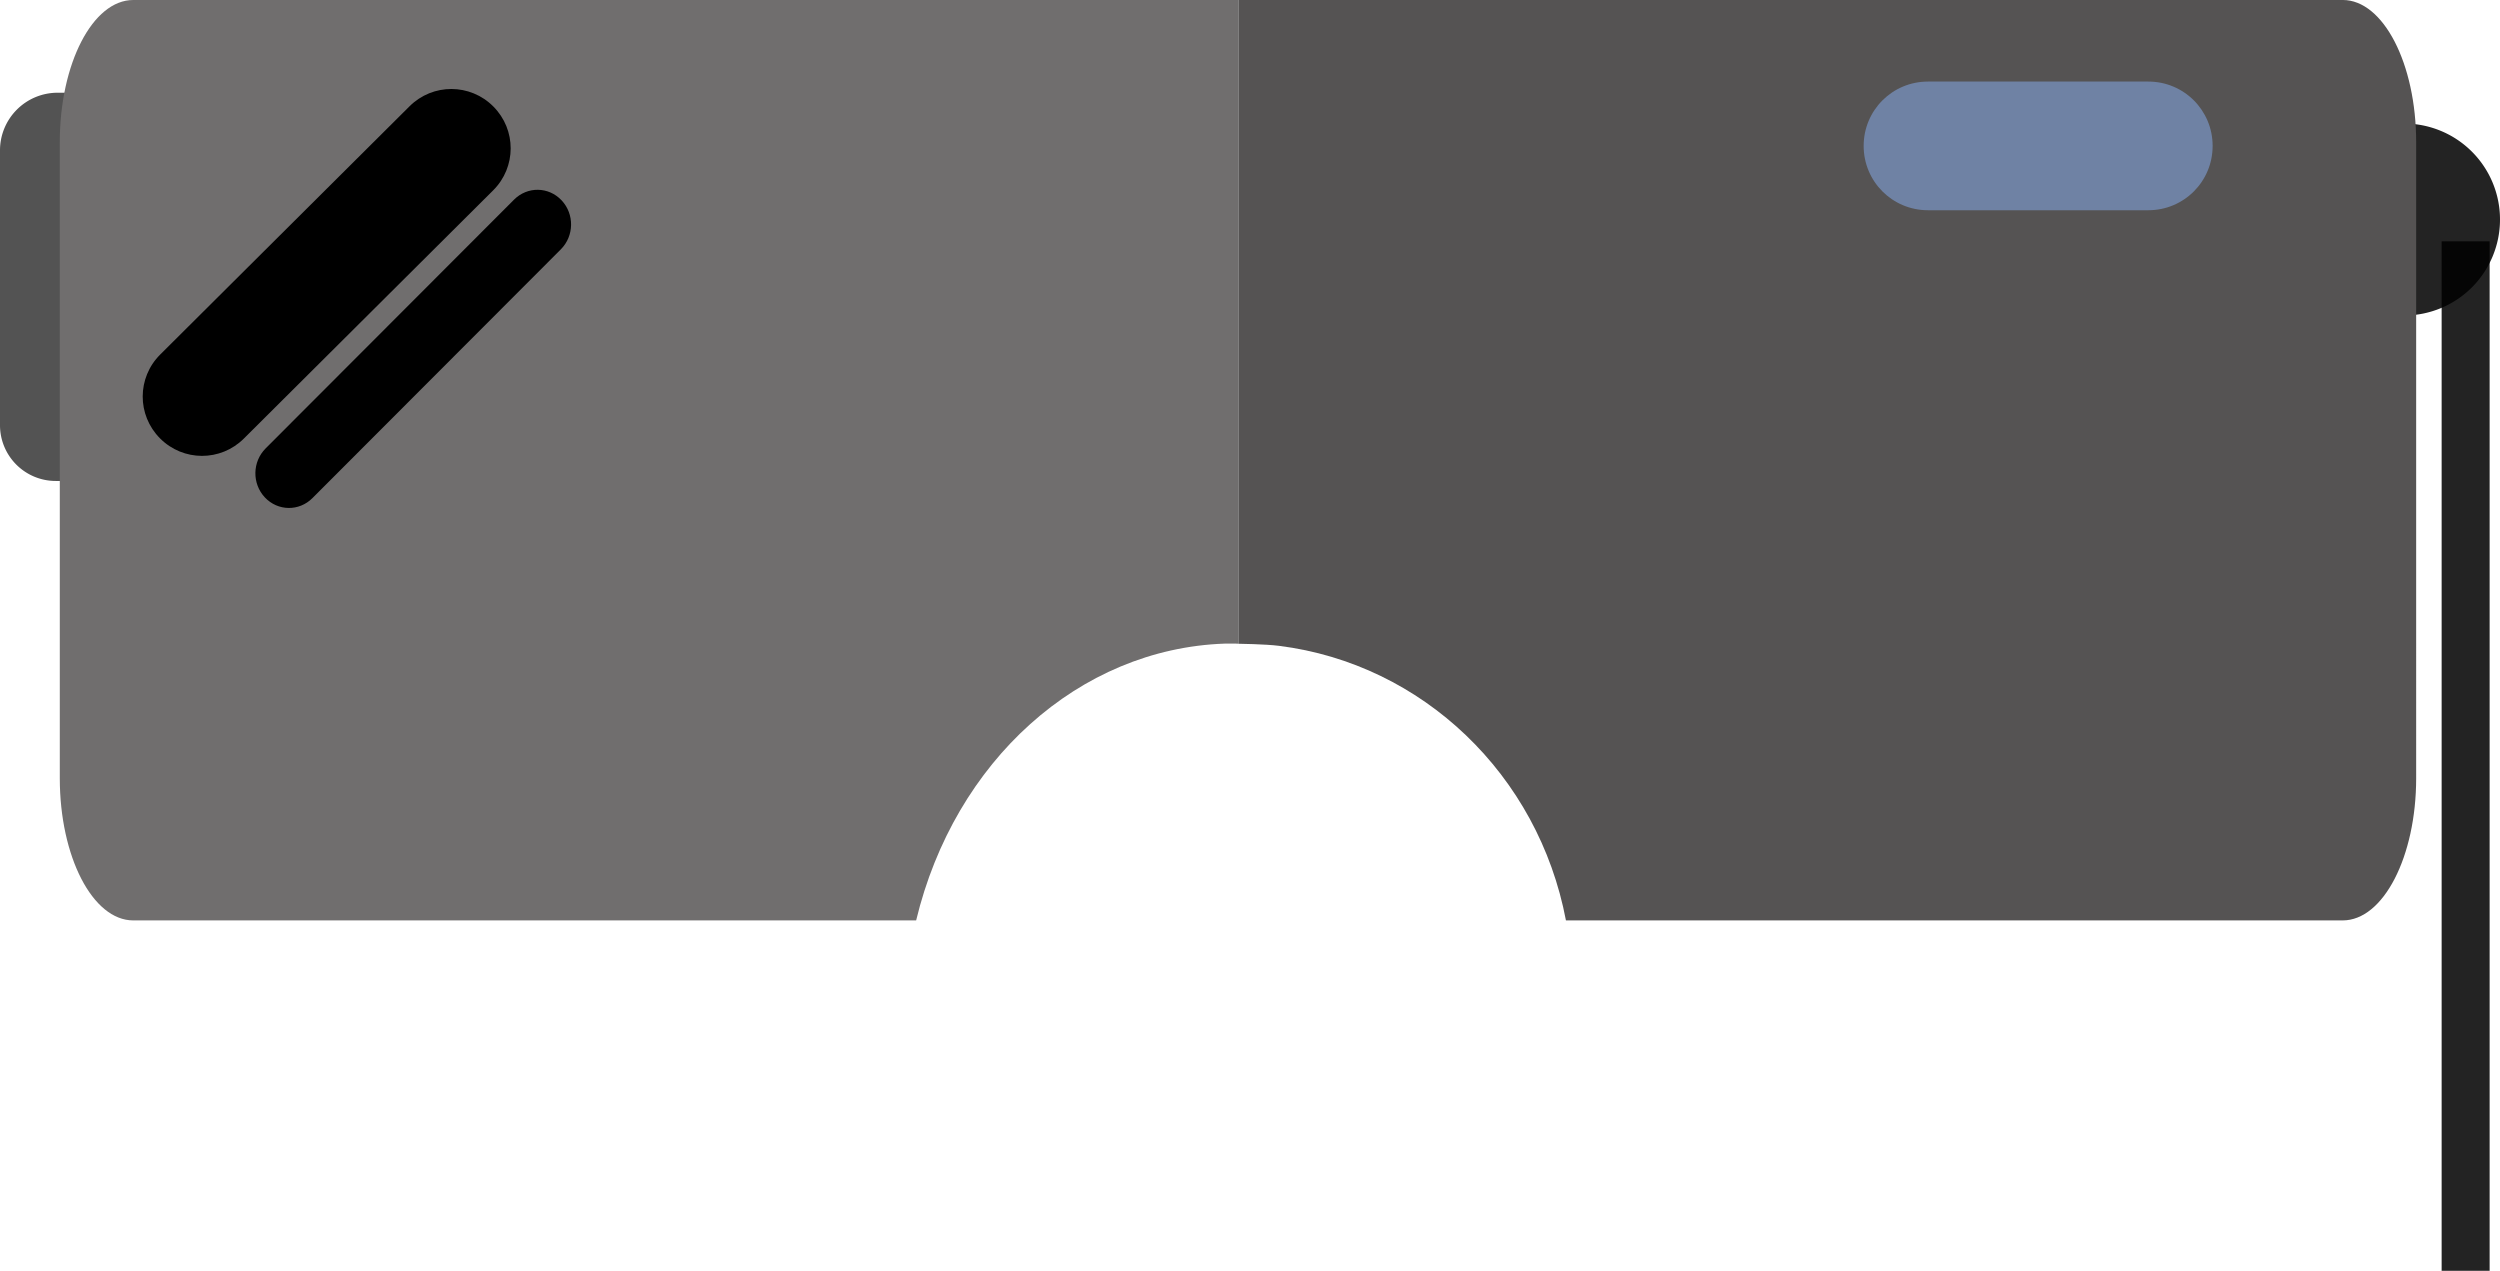
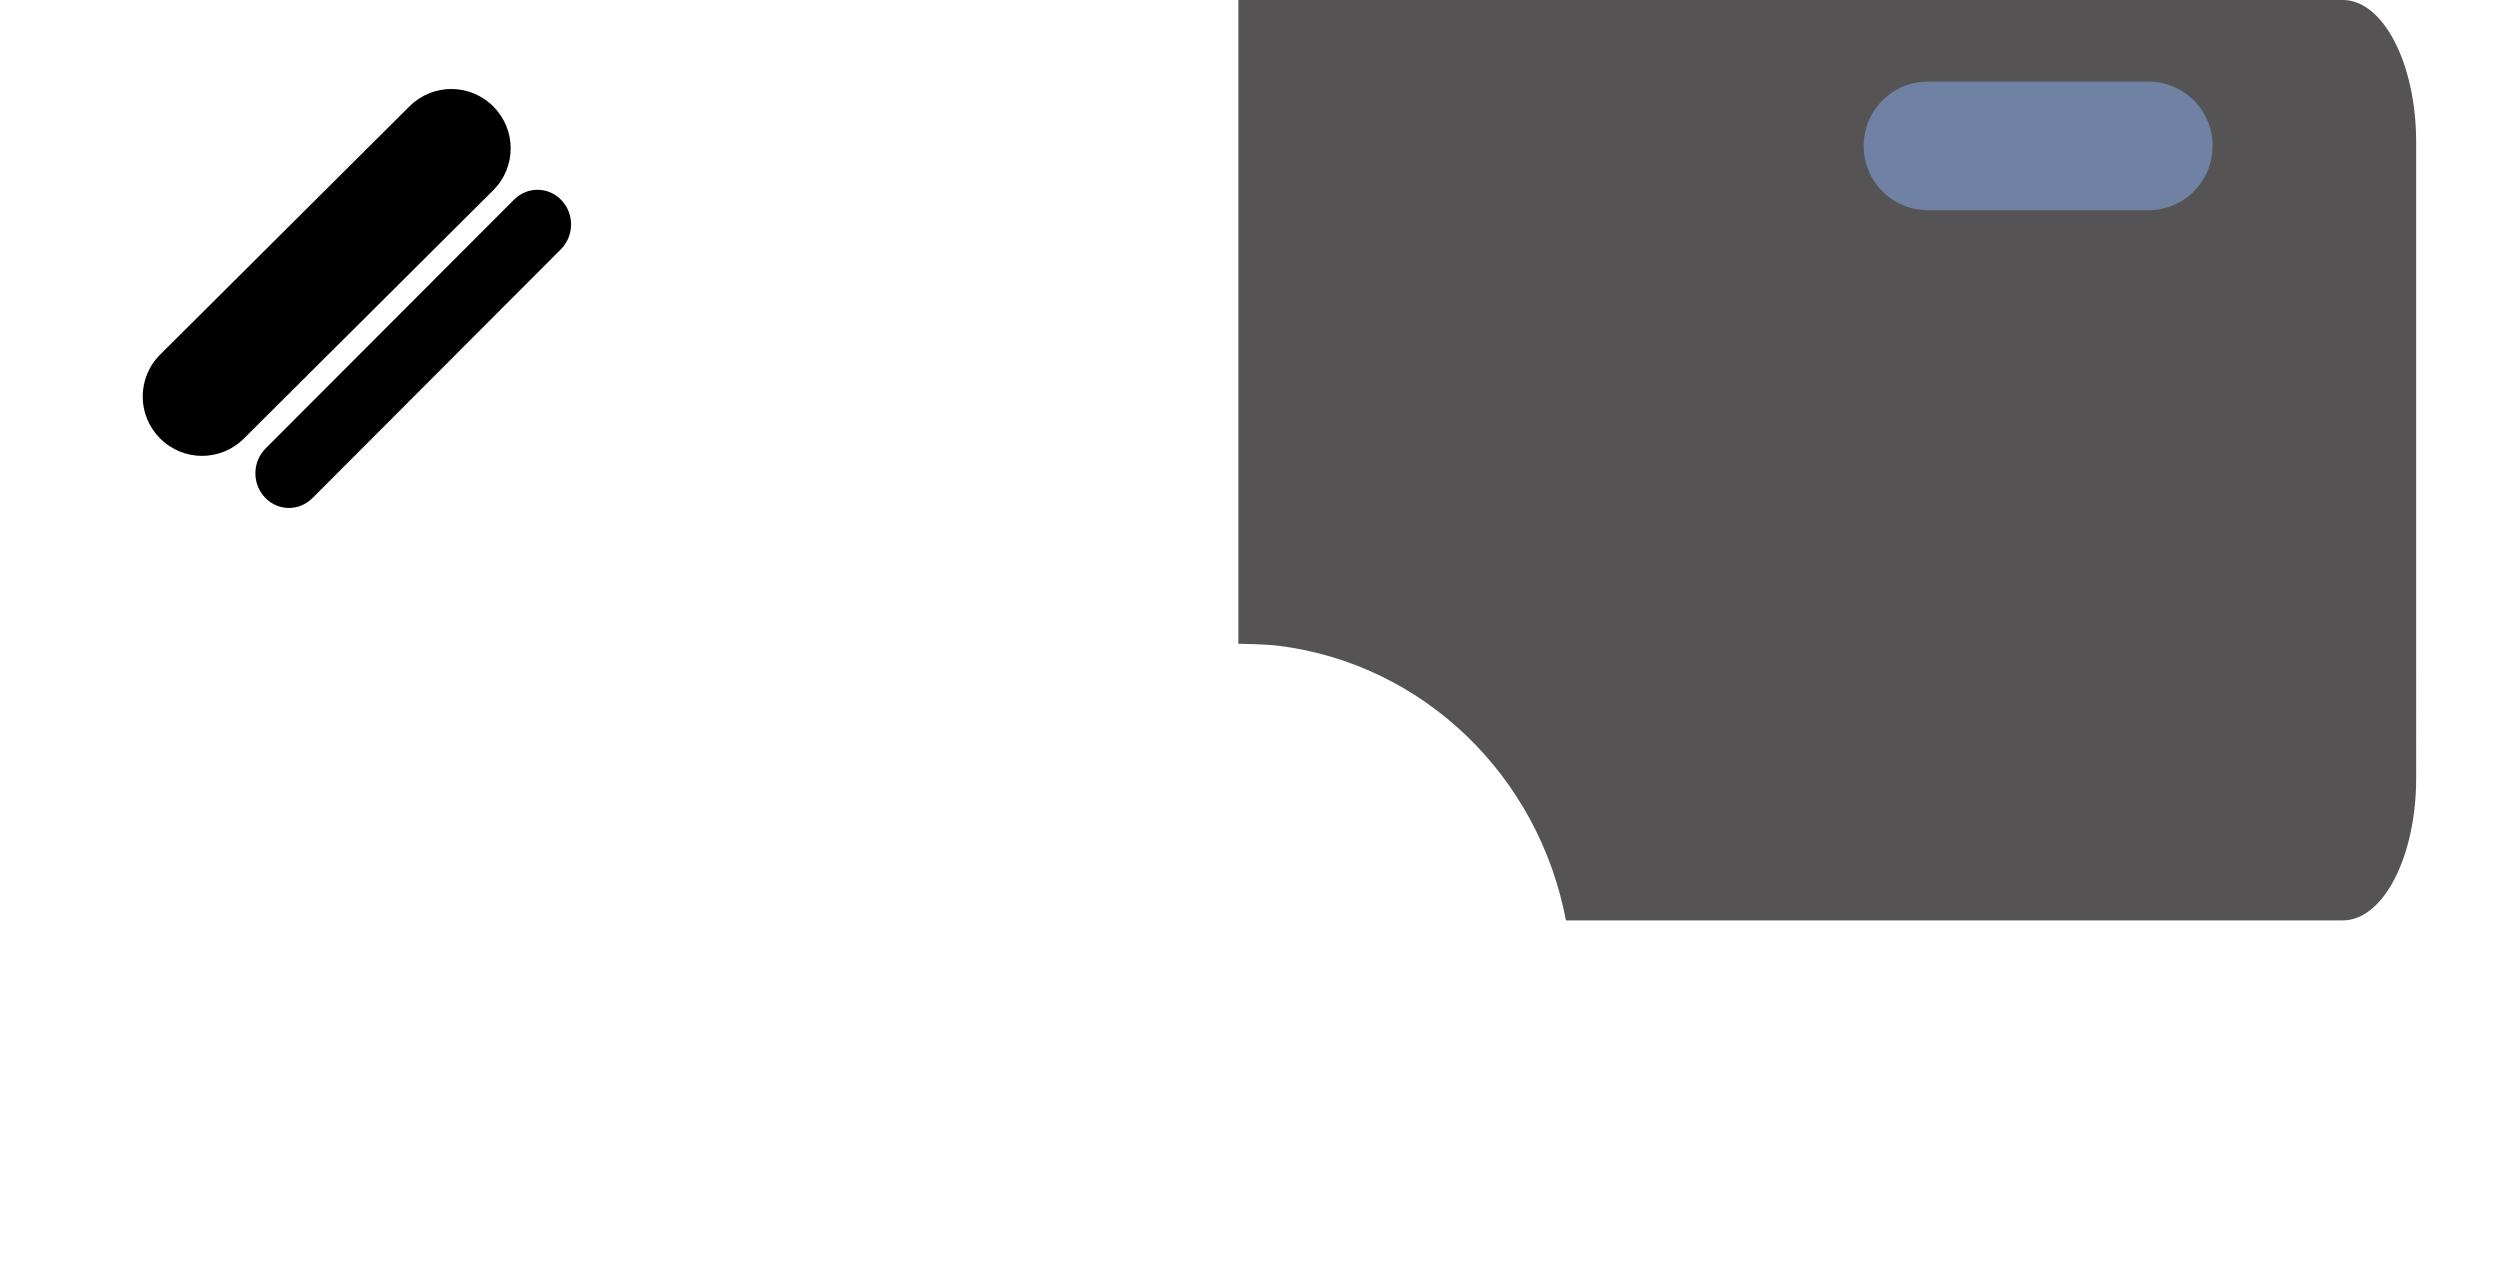
<svg xmlns="http://www.w3.org/2000/svg" width="127.69mm" height="64.909mm" viewBox="0 0 127.69 64.909" version="1.1" id="svg1" xml:space="preserve">
  <defs id="defs1" />
  <g id="layer1" transform="translate(-5.946,-7.02)">
-     <path id="rect9" transform="translate(-35.145,-82.727)" d="m 44.035,94.483 h 1.289 V 114.313 H 43.94 a 2.849,2.849 45 0 1 -2.849,-2.849 V 97.427 a 2.944,2.944 135 0 1 2.944,-2.944 z" style="fill:#535353;fill-opacity:1;stroke-width:0.265" />
-     <path id="path7" style="fill-opacity:0.863;stroke-width:0.228" d="m 133.636,18.232 a 4.902,4.902 0 0 1 -4.902,4.902 4.902,4.902 0 0 1 -4.902,-4.902 4.902,4.902 0 0 1 4.902,-4.902 4.902,4.902 0 0 1 4.902,4.902 z" />
-     <path id="rect1" style="fill:#706e6e;fill-opacity:1;stroke-width:0.19" d="m 9,14.283 v 32.485 c -1.3e-6,4.011 1.68,7.263 3.752,7.263 h 39.987 c 1.963,-8.16 8.334,-13.877 15.753,-14.137 0.235,0.006 0.469,-0.012 0.703,0.005 V 7.02 H 12.752 c -2.072,-7e-7 -3.752,3.252 -3.752,7.263 z" />
    <path id="path3" style="fill:#555353;fill-opacity:1;stroke-width:0.19" d="m 69.196,7.02 v 32.851 0.029 c 0,0 1.39,0.018 2.08,0.107 7.329,0.924 13.244,6.586 14.652,14.024 h 39.676 c 2.071,-1.29e-4 3.75,-3.252 3.75,-7.264 V 14.283 c 6e-5,-4.011 -1.679,-7.264 -3.75,-7.264 z" />
    <path id="rect6" d="m 104.42,11.186 h 11.252 c 1.821,0 3.286,1.466 3.286,3.286 0,1.821 -1.466,3.286 -3.286,3.286 h -11.252 c -1.821,0 -3.286,-1.466 -3.286,-3.286 0,-1.821 1.466,-3.286 3.286,-3.286 z" style="fill:#6f82a4;fill-opacity:1;stroke-width:0.265" />
-     <path id="rect8" style="fill-opacity:0.863;stroke-width:0.266" d="m 130.655,19.346 h 2.451 v 52.582 h -2.451 z" />
    <path id="rect10" transform="rotate(-44.875,-116.303,-2.859)" d="m -43.619,109.002 h 17.968 c 1.678,0 3.028,1.351 3.028,3.028 0,1.678 -1.351,3.028 -3.028,3.028 h -17.968 c -1.678,0 -3.028,-1.351 -3.028,-3.028 0,-1.678 1.351,-3.028 3.028,-3.028 z" style="fill:#000000;fill-opacity:1;stroke-width:0.24" />
    <path id="rect12" transform="matrix(0.707,-0.708,0.685,0.728,-35.12,-84.49)" d="m -38.612,119.609 h 17.946 c 0.966,0 1.744,0.778 1.744,1.744 0,0.966 -0.778,1.744 -1.744,1.744 h -17.946 c -0.966,0 -1.744,-0.778 -1.744,-1.744 0,-0.966 0.778,-1.744 1.744,-1.744 z" style="fill:#000000;fill-opacity:1;stroke-width:0.286" />
  </g>
</svg>